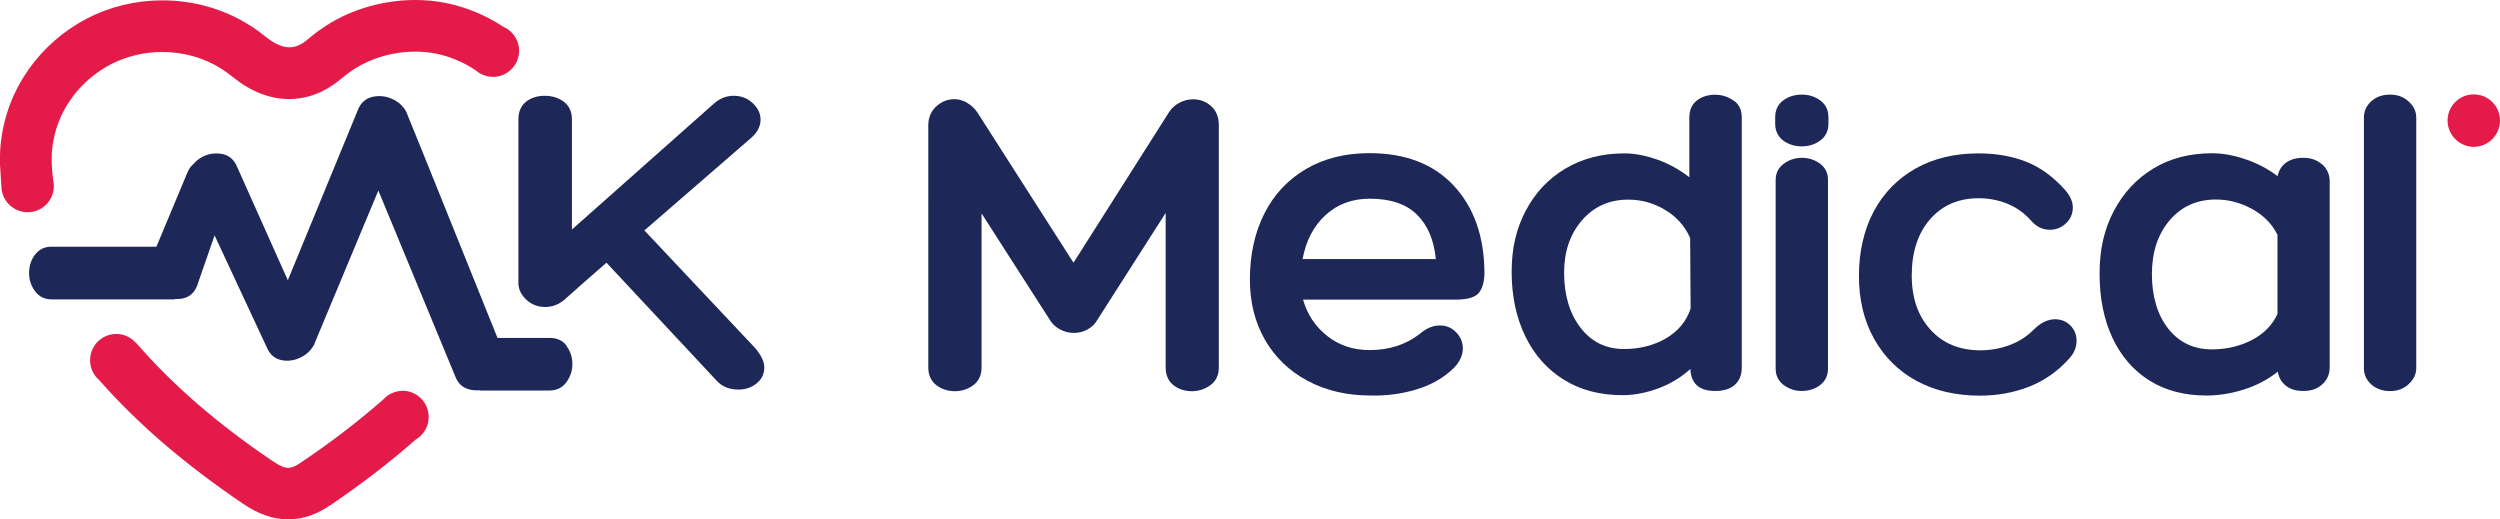
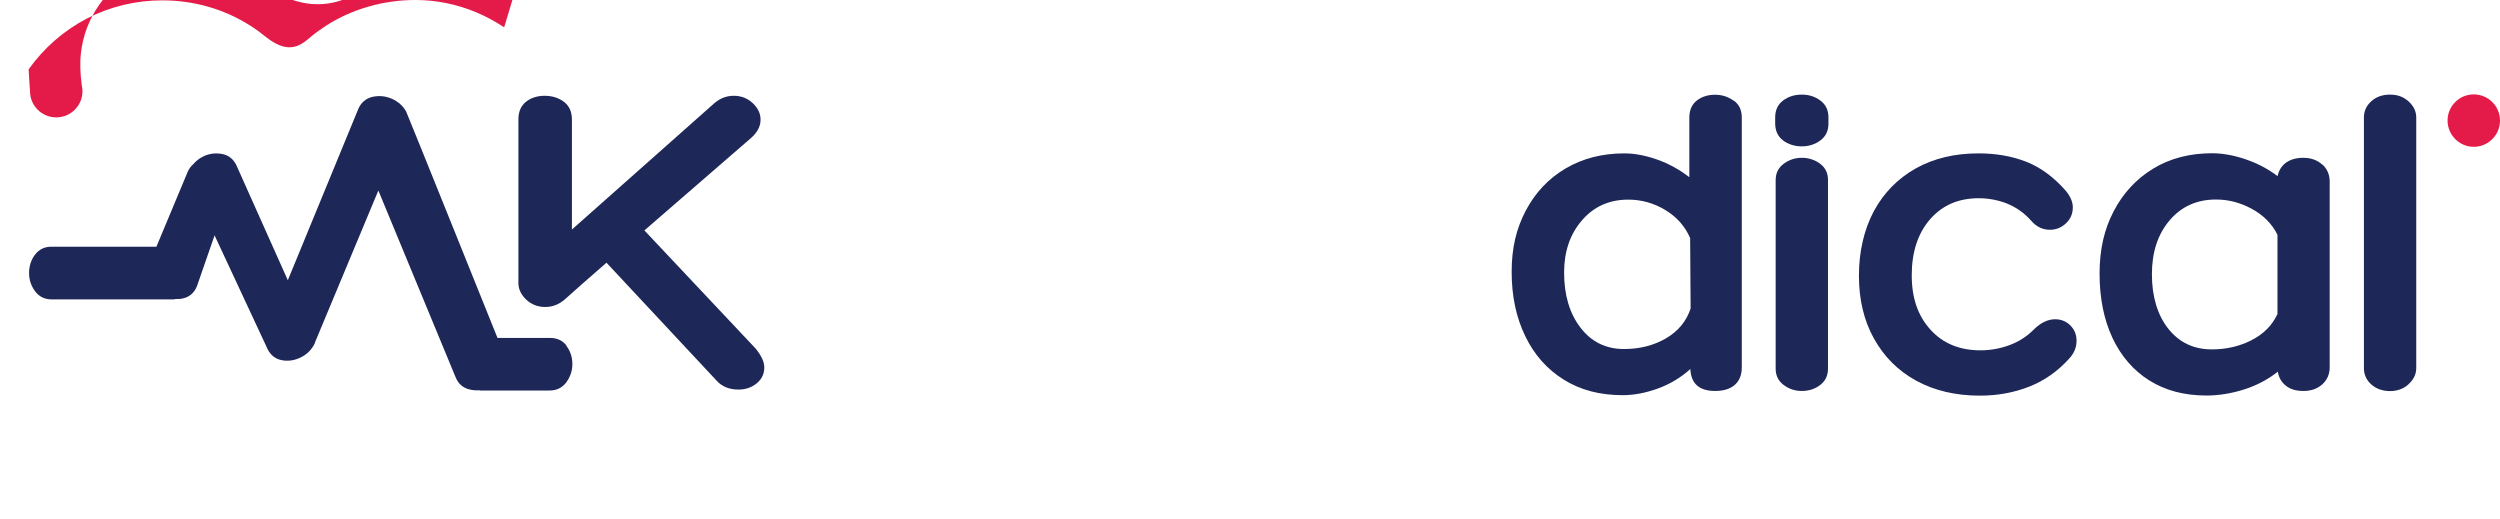
<svg xmlns="http://www.w3.org/2000/svg" id="Layer_2" viewBox="0 0 214.02 44.45">
  <defs>
    <style>
      .cls-1 {
        fill: #1d2758;
      }

      .cls-2 {
        fill: #e41b49;
      }
    </style>
  </defs>
  <g id="Layer_1-2" data-name="Layer_1">
    <g>
      <g>
-         <path class="cls-1" d="M82.8,8.81c.37.21.67.5.9.86l8.2,12.82,8.16-12.86c.24-.37.54-.65.92-.84.38-.2.76-.29,1.16-.29.6,0,1.12.2,1.55.59.43.39.65.93.65,1.61v20.75c0,.65-.23,1.16-.7,1.51s-1.01.53-1.61.53-1.16-.18-1.59-.53c-.43-.35-.65-.86-.65-1.51v-13.22l-5.84,9.14c-.21.37-.5.65-.86.84-.37.2-.76.29-1.18.29s-.82-.11-1.22-.33c-.39-.22-.69-.53-.9-.92l-5.76-8.98v13.18c0,.65-.23,1.16-.69,1.51-.46.35-.99.53-1.59.53s-1.16-.18-1.61-.53c-.44-.35-.67-.86-.67-1.51V10.73c0-.65.22-1.19.67-1.61.45-.42.97-.63,1.57-.63.37,0,.73.11,1.1.31Z" />
-         <path class="cls-1" d="M121.51,28.61c.57-.5,1.16-.75,1.76-.75.55,0,1.01.2,1.39.59.38.39.57.85.57,1.37,0,.6-.26,1.16-.78,1.69-.86.84-1.92,1.44-3.16,1.82-1.24.38-2.55.56-3.94.53-2.04,0-3.84-.42-5.41-1.26-1.57-.84-2.78-2-3.65-3.51-.86-1.5-1.29-3.22-1.29-5.16,0-2.14.42-4.03,1.25-5.67s2.03-2.9,3.57-3.8c1.54-.9,3.35-1.35,5.41-1.35,3.09,0,5.49.93,7.22,2.78,1.73,1.86,2.6,4.33,2.63,7.41,0,.78-.16,1.37-.47,1.76-.31.39-.98.59-2,.59h-13.06c.37,1.28,1.06,2.32,2.08,3.12,1.02.8,2.22,1.2,3.61,1.2,1.67,0,3.1-.46,4.28-1.37ZM113.47,18.42c-1.02.94-1.67,2.2-1.96,3.76h11.41c-.16-1.62-.69-2.89-1.61-3.8-.91-.91-2.26-1.37-4.04-1.37-1.52,0-2.78.47-3.8,1.41Z" />
        <path class="cls-1" d="M148.43,8.61c.46.34.68.82.68,1.45v21.41c0,.63-.2,1.12-.59,1.47s-.95.53-1.69.53c-1.36,0-2.07-.63-2.12-1.88-.81.73-1.74,1.29-2.78,1.67-1.05.38-2.05.57-3.02.57-1.94,0-3.62-.44-5.04-1.33-1.43-.89-2.53-2.13-3.3-3.73-.77-1.59-1.16-3.42-1.16-5.49s.4-3.71,1.21-5.25c.81-1.54,1.95-2.75,3.41-3.61,1.46-.86,3.14-1.29,5.02-1.29.89,0,1.83.18,2.82.53s1.91.86,2.75,1.51v-5.1c0-.65.22-1.14.65-1.47s.95-.49,1.55-.49,1.13.17,1.59.51ZM142.61,28.97c1.04-.6,1.75-1.45,2.12-2.55l-.04-6.04c-.44-1.02-1.16-1.82-2.14-2.41s-2.03-.88-3.16-.88c-1.62,0-2.94.59-3.96,1.77-1.02,1.18-1.53,2.67-1.53,4.47,0,1.94.47,3.51,1.41,4.73.94,1.22,2.18,1.82,3.72,1.82,1.33,0,2.52-.3,3.57-.9Z" />
        <path class="cls-1" d="M155.84,12.02c-.46.34-.99.51-1.59.51s-1.16-.17-1.61-.51c-.44-.34-.67-.83-.67-1.45v-.51c0-.63.22-1.11.67-1.45.45-.34.98-.51,1.61-.51s1.13.17,1.59.51c.46.34.69.82.69,1.45v.51c0,.63-.23,1.11-.69,1.45ZM152.7,14.02c.46-.34.97-.51,1.55-.51s1.12.17,1.57.51c.45.34.67.8.67,1.37v16.16c0,.6-.22,1.07-.67,1.41-.44.34-.97.51-1.57.51s-1.09-.17-1.55-.51c-.46-.34-.69-.81-.69-1.41V15.43c0-.6.23-1.07.69-1.41Z" />
        <path class="cls-1" d="M171.86,17.44c-.79-.31-1.61-.47-2.47-.47-1.73,0-3.11.6-4.16,1.8-1.04,1.2-1.57,2.8-1.57,4.79s.54,3.49,1.61,4.67c1.07,1.18,2.5,1.76,4.27,1.76.84,0,1.65-.14,2.45-.43.8-.29,1.5-.73,2.1-1.33.6-.6,1.22-.9,1.84-.9.52,0,.96.18,1.31.53.35.35.53.79.53,1.31,0,.58-.22,1.1-.67,1.57-.97,1.07-2.11,1.86-3.41,2.37-1.31.51-2.71.76-4.2.76-2.07,0-3.88-.43-5.43-1.27-1.56-.85-2.76-2.05-3.63-3.61s-1.29-3.35-1.29-5.39.43-3.93,1.27-5.51c.85-1.58,2.05-2.8,3.59-3.67,1.54-.86,3.33-1.29,5.37-1.29,1.52,0,2.88.24,4.1.72,1.22.48,2.33,1.3,3.35,2.45.42.5.63.98.63,1.45,0,.55-.2,1.01-.59,1.37-.39.37-.85.55-1.37.55-.63,0-1.16-.26-1.61-.78-.58-.65-1.26-1.14-2.04-1.45Z" />
        <path class="cls-1" d="M198.81,14.08c.42.38.63.87.63,1.47v15.88c0,.6-.21,1.09-.63,1.47-.42.38-.95.57-1.61.57s-1.13-.15-1.51-.45c-.38-.3-.61-.7-.69-1.2-.86.68-1.84,1.19-2.92,1.53-1.08.34-2.15.51-3.2.51-1.88,0-3.51-.43-4.88-1.29s-2.42-2.08-3.16-3.65c-.73-1.57-1.1-3.4-1.1-5.49s.4-3.8,1.21-5.35,1.94-2.77,3.39-3.65c1.45-.88,3.13-1.31,5.04-1.31.89,0,1.83.17,2.84.51,1.01.34,1.93.82,2.76,1.45.1-.5.35-.88.73-1.16.38-.27.87-.41,1.47-.41.65,0,1.19.19,1.61.57ZM192.75,29.12c1.03-.52,1.77-1.27,2.22-2.24v-6.78c-.47-.94-1.2-1.68-2.18-2.21-.98-.54-2.01-.81-3.08-.81-1.65,0-2.97.6-3.98,1.79-1.01,1.19-1.51,2.73-1.51,4.61s.47,3.49,1.41,4.67c.94,1.18,2.18,1.76,3.72,1.76,1.23,0,2.36-.26,3.39-.78Z" />
        <path class="cls-1" d="M206.2,32.89c-.43.39-.96.59-1.59.59s-1.19-.19-1.61-.57c-.42-.38-.63-.84-.63-1.39V10.06c0-.55.21-1.01.63-1.39.42-.38.95-.57,1.61-.57s1.16.2,1.59.59.65.85.65,1.37v21.45c0,.52-.22.98-.65,1.37Z" />
      </g>
      <path class="cls-2" d="M214.02,10.32c0-1.24-1.01-2.24-2.25-2.24s-2.24,1.01-2.24,2.24,1.01,2.25,2.24,2.25,2.25-1,2.25-2.25Z" />
      <path class="cls-1" d="M55.16,19.73l9.16-7.94c.53-.47.79-.99.79-1.54s-.23-1-.67-1.42c-.45-.42-.99-.63-1.62-.63s-1.16.21-1.66.63l-12.2,10.82v-9.43c0-.66-.23-1.16-.69-1.51-.46-.34-1.01-.51-1.64-.51s-1.16.17-1.6.51c-.43.35-.65.84-.65,1.51v14.01c0,.53.23,1,.67,1.42.45.42.99.63,1.62.63s1.16-.21,1.66-.63l1.45-1.29s0,0,0,0l2.14-1.87,9.44,10.11c.47.51,1.09.75,1.86.75.61,0,1.13-.18,1.57-.54.43-.36.64-.81.64-1.36,0-.47-.25-1.01-.75-1.62l-9.52-10.11Z" />
      <path class="cls-1" d="M48.51,29.6c-.34-.45-.82-.67-1.42-.67h-4.5s-7.75-19.26-7.82-19.38c-.27-.49-.69-.86-1.24-1.1-.53-.23-1.07-.28-1.64-.16-.56.13-.97.48-1.21,1.02l-6.04,14.68-4.42-9.88c-.28-.54-.7-.85-1.27-.94-.57-.09-1.11-.01-1.62.26-.32.16-.57.38-.78.62-.2.17-.37.4-.49.68l-2.67,6.39H4.39c-.58,0-1.05.23-1.39.68-.34.44-.51.97-.51,1.57s.17,1.09.51,1.56c.34.46.82.7,1.42.7h10.5s.07-.03.1-.03c.23,0,.45,0,.67-.06.55-.13.94-.48,1.17-1.04l1.51-4.35,4.55,9.76c.26.51.67.83,1.23.93.55.1,1.1.01,1.63-.26.52-.26.9-.65,1.16-1.17.02-.04.01-.07.03-.11l5.42-12.99,6.6,15.95c.22.57.61.92,1.16,1.07.3.08.6.1.89.08.03,0,.05.02.07.02h5.95c.6,0,1.08-.24,1.42-.7.34-.47.52-.98.52-1.56s-.17-1.13-.52-1.57Z" />
      <g>
-         <path class="cls-2" d="M43.16,2.34c-1.52-1.01-3.21-1.73-4.98-2.08-.84-.17-1.72-.26-2.62-.26-2.71,0-5.41.77-7.6,2.17-.44.28-.89.6-1.35.98l-.1.09c-.46.38-.99.81-1.73.81-.61,0-1.28-.3-2.02-.89-.47-.38-.91-.7-1.36-.98C19.18.77,16.59.03,13.89.03,11.63.03,9.4.57,7.45,1.58c-2,1.04-3.72,2.55-5,4.36C1.14,7.81.34,9.9.08,12.14,0,12.76-.01,13.4,0,14.06c.02.56.12,1.82.12,1.87,0,1.24,1.01,2.24,2.25,2.24s2.24-1.01,2.24-2.24c0-.17-.02-.34-.06-.51-.13-.98-.17-1.91-.07-2.77.17-1.51.71-2.91,1.59-4.16.87-1.24,2.05-2.27,3.41-2.98,1.33-.69,2.86-1.06,4.4-1.06,1.84,0,3.61.5,5.11,1.46.31.2.62.43.96.7,1.54,1.24,3.16,1.87,4.81,1.87,2.33,0,3.9-1.29,4.5-1.78l.18-.15c.27-.22.57-.44.9-.65,1.49-.95,3.34-1.48,5.19-1.48.61,0,1.21.06,1.78.17,1.22.24,2.39.74,3.45,1.46.39.33.89.53,1.44.53,1.24,0,2.24-1.01,2.24-2.24,0-.89-.53-1.66-1.28-2.02Z" />
-         <path class="cls-2" d="M34.47,33.46c-.65,0-1.24.28-1.65.73-2.11,1.85-4.45,3.65-7.02,5.38-.51.35-.83.48-1.14.48-.34,0-.7-.16-1.34-.59-4.72-3.19-8.54-6.5-11.67-10.11,0,0-.02,0-.02,0-.41-.46-1-.76-1.67-.76-1.24,0-2.25,1-2.25,2.25,0,.59.23,1.12.59,1.52.05.06.12.11.18.16,0,0,0,.01.01.02,3.3,3.75,7.37,7.24,12.34,10.6,1.31.89,2.57,1.32,3.83,1.32s2.41-.39,3.62-1.21c2.65-1.79,5.05-3.64,7.31-5.62.66-.39,1.11-1.1,1.11-1.93,0-1.24-1.01-2.25-2.24-2.25Z" />
+         <path class="cls-2" d="M43.16,2.34c-1.52-1.01-3.21-1.73-4.98-2.08-.84-.17-1.72-.26-2.62-.26-2.71,0-5.41.77-7.6,2.17-.44.28-.89.6-1.35.98l-.1.09c-.46.38-.99.81-1.73.81-.61,0-1.28-.3-2.02-.89-.47-.38-.91-.7-1.36-.98C19.18.77,16.59.03,13.89.03,11.63.03,9.4.57,7.45,1.58c-2,1.04-3.72,2.55-5,4.36c.02.56.12,1.82.12,1.87,0,1.24,1.01,2.24,2.25,2.24s2.24-1.01,2.24-2.24c0-.17-.02-.34-.06-.51-.13-.98-.17-1.91-.07-2.77.17-1.51.71-2.91,1.59-4.16.87-1.24,2.05-2.27,3.41-2.98,1.33-.69,2.86-1.06,4.4-1.06,1.84,0,3.61.5,5.11,1.46.31.2.62.43.96.7,1.54,1.24,3.16,1.87,4.81,1.87,2.33,0,3.9-1.29,4.5-1.78l.18-.15c.27-.22.57-.44.9-.65,1.49-.95,3.34-1.48,5.19-1.48.61,0,1.21.06,1.78.17,1.22.24,2.39.74,3.45,1.46.39.33.89.53,1.44.53,1.24,0,2.24-1.01,2.24-2.24,0-.89-.53-1.66-1.28-2.02Z" />
      </g>
    </g>
  </g>
</svg>